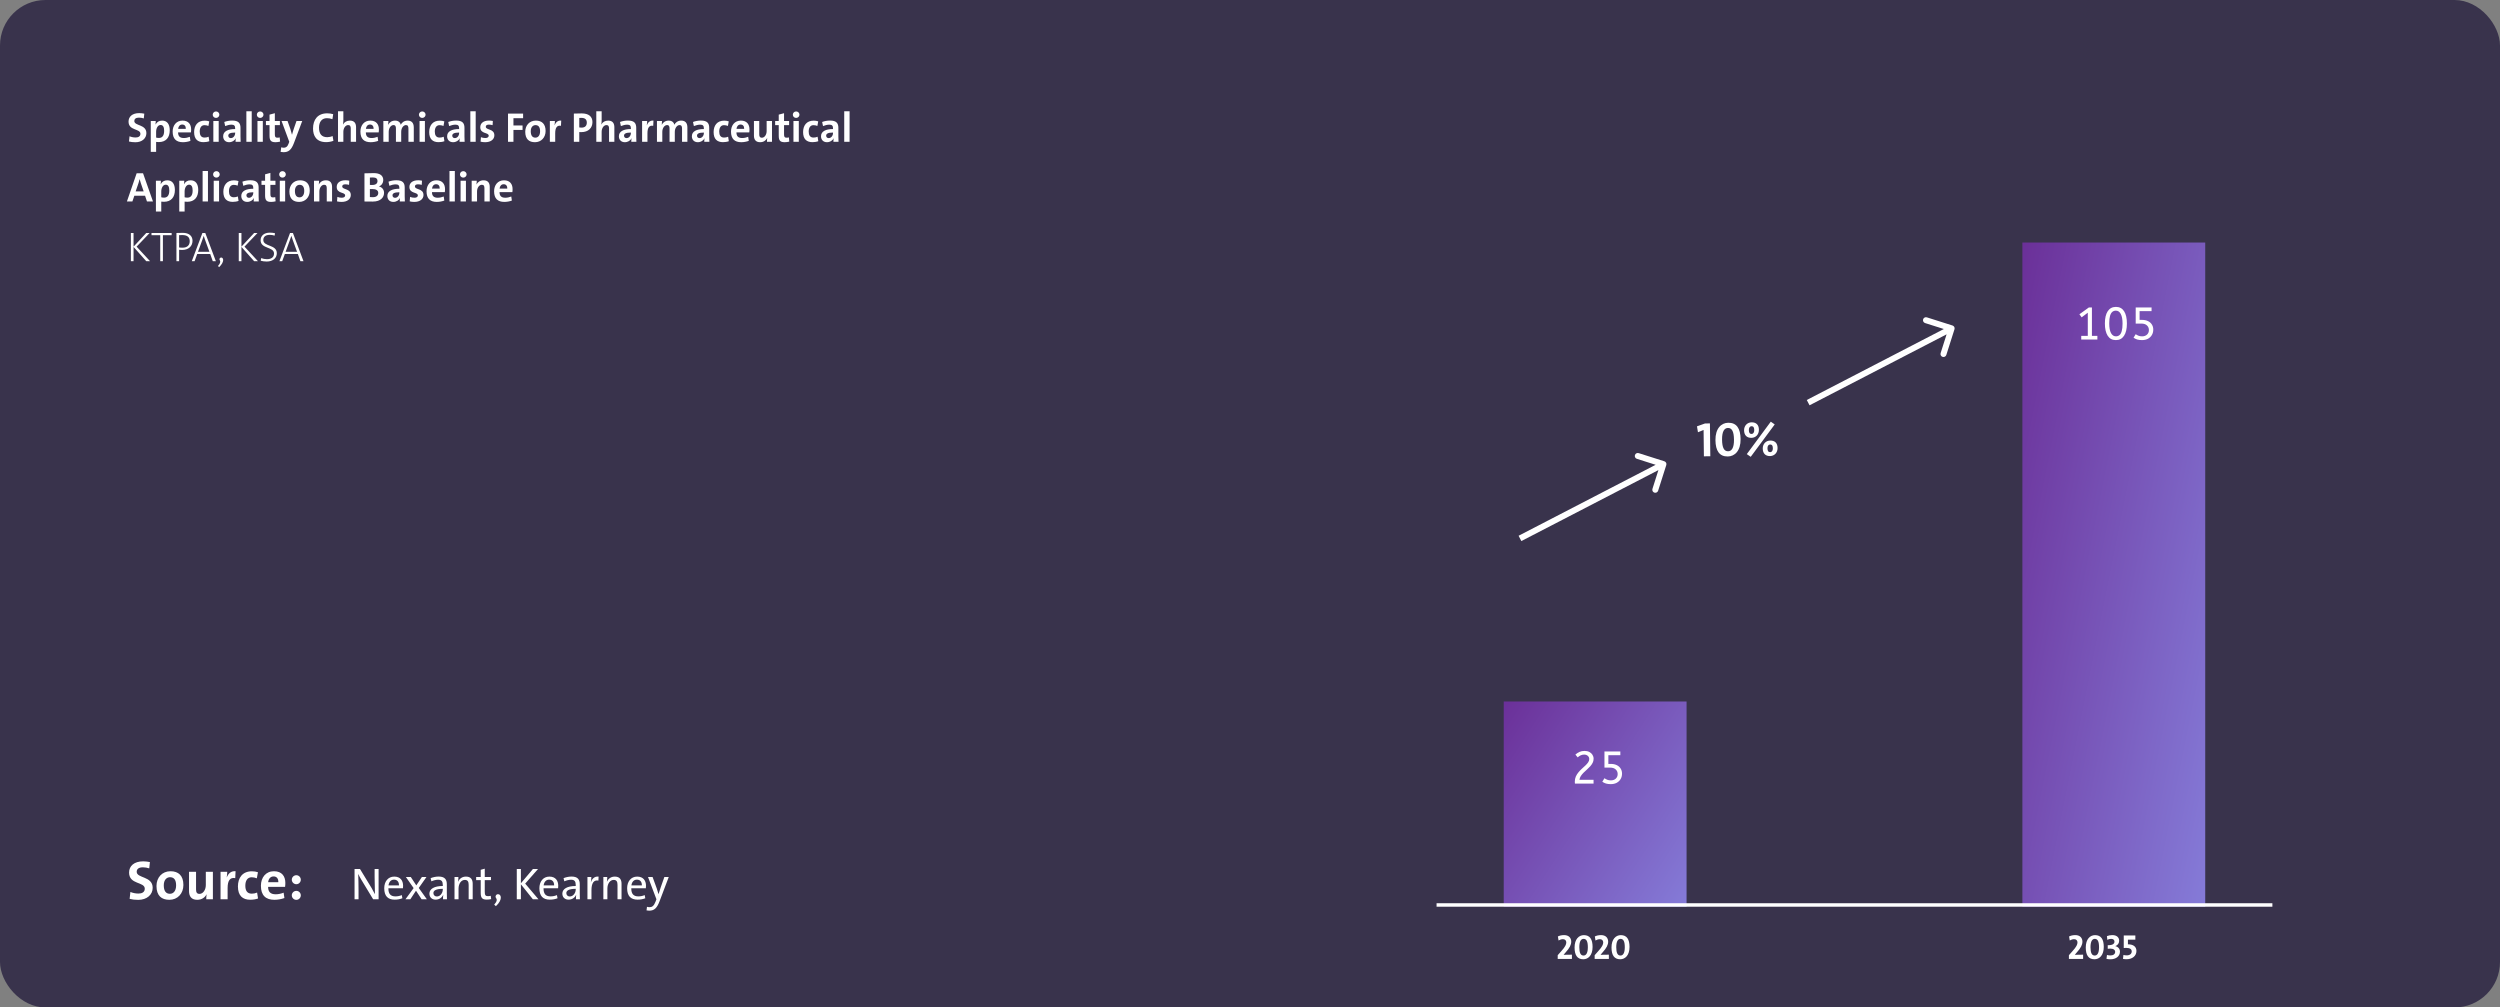
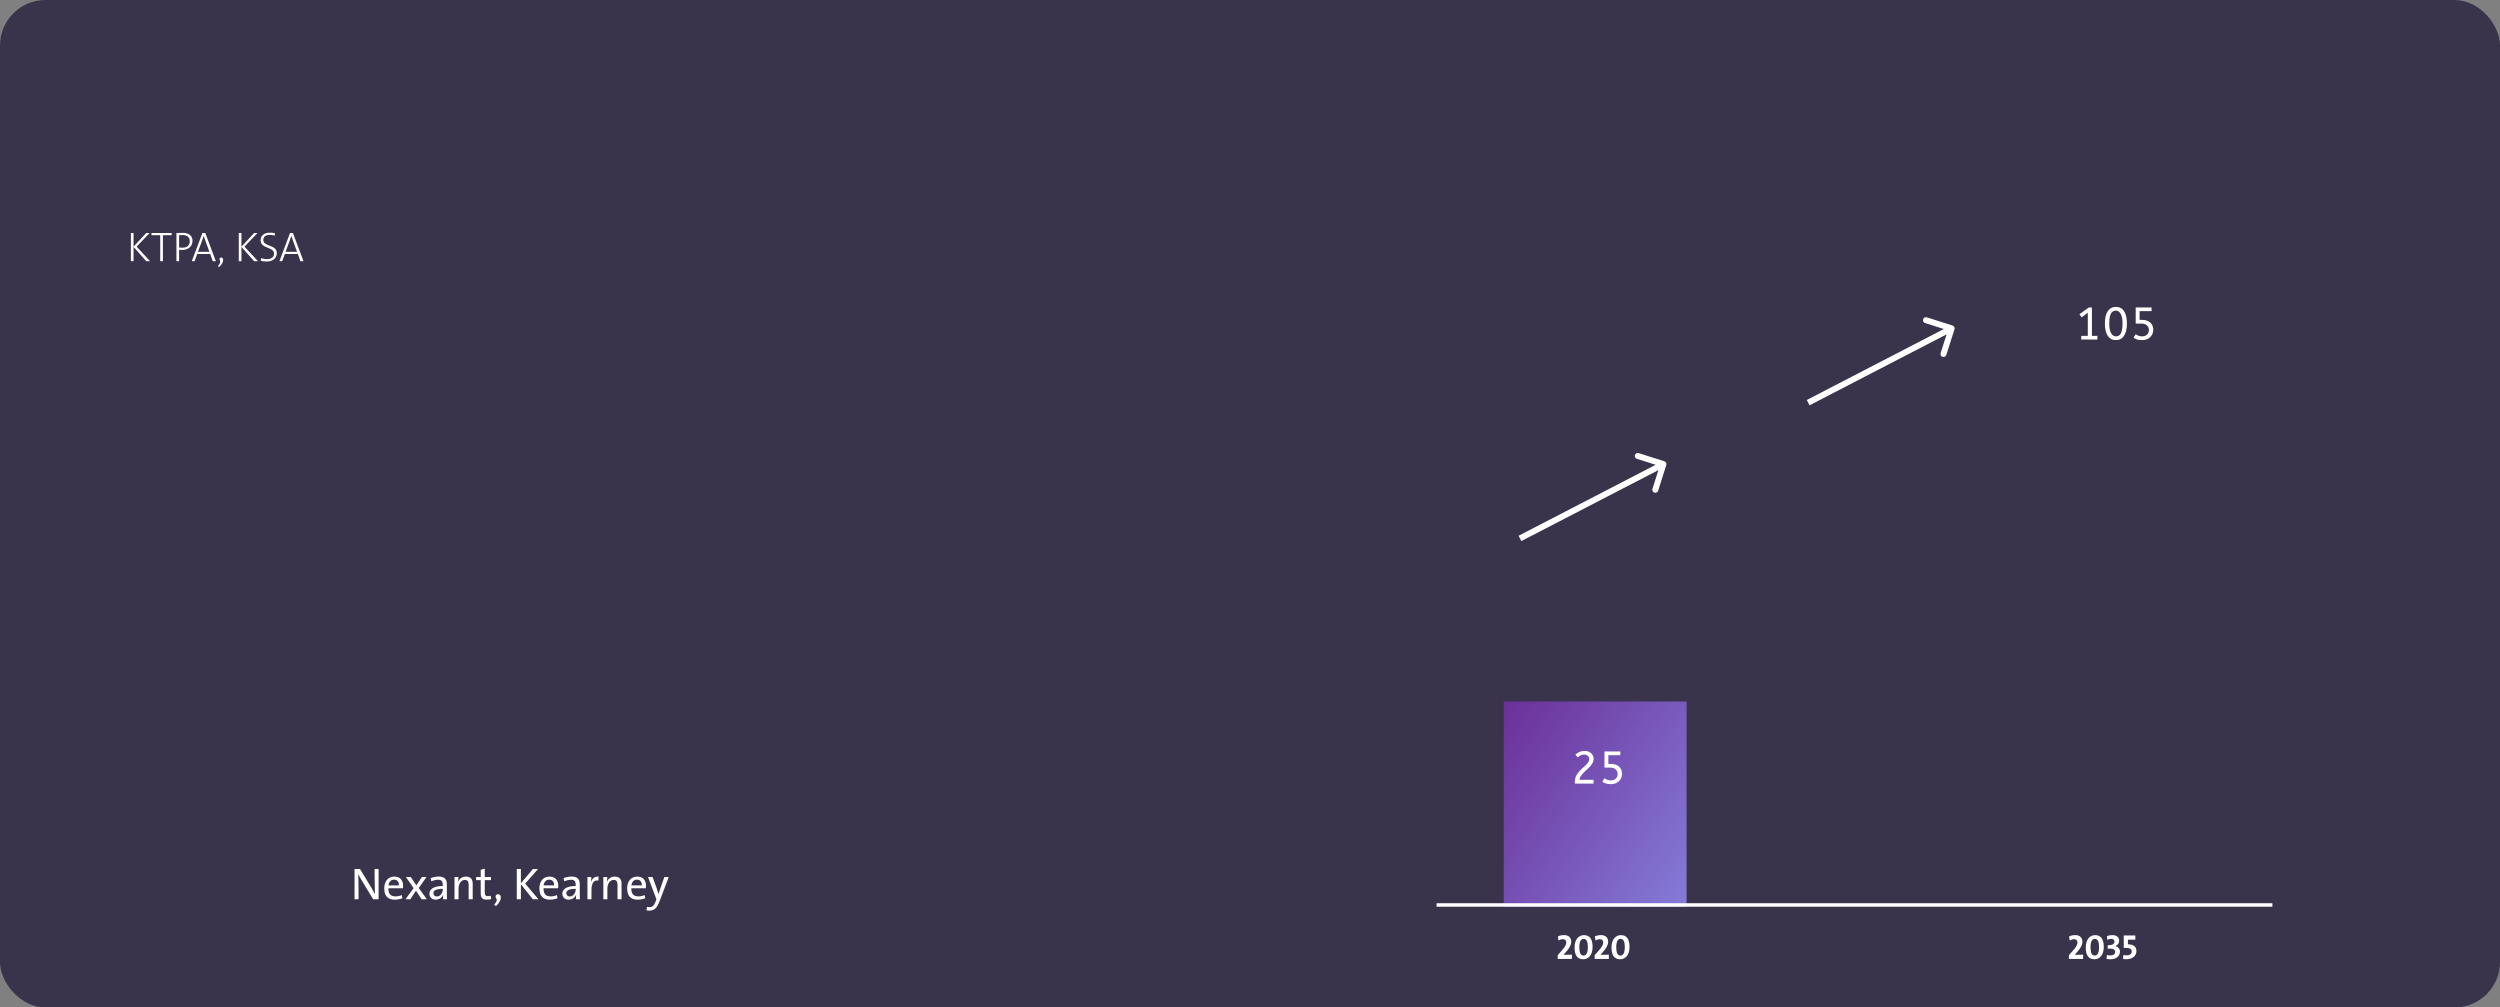
<svg xmlns="http://www.w3.org/2000/svg" width="670" height="270" viewBox="0 0 670 270" fill="none">
  <rect x="0" y="0" width="670" height="270" fill="#808080" stroke="none" />
  <rect width="670" height="270" rx="12.191" fill="#39334C" />
-   <path d="M39.231 35.681C39.231 33.284 35.994 33.777 35.994 32.433C35.994 31.895 36.386 31.525 37.237 31.525C37.685 31.525 38.122 31.604 38.537 31.738L38.671 30.461C38.245 30.372 37.719 30.316 37.304 30.316C35.479 30.316 34.448 31.245 34.448 32.59C34.448 35.076 37.629 34.415 37.629 35.861C37.629 36.566 37.047 36.846 36.364 36.846C35.759 36.846 35.199 36.723 34.717 36.521L34.56 37.922C35.064 38.056 35.636 38.123 36.308 38.123C38.055 38.123 39.231 37.081 39.231 35.681ZM45.492 34.919C45.492 33.273 44.775 32.321 43.453 32.321C42.613 32.321 42.02 32.713 41.706 33.362H41.684C41.728 33.071 41.74 32.702 41.74 32.433H40.407V40.7H41.84V38.034C42.076 38.067 42.288 38.078 42.557 38.078C44.484 38.078 45.492 36.857 45.492 34.919ZM43.991 35.076C43.991 36.454 43.398 36.969 42.591 36.969C42.3 36.969 42.065 36.936 41.84 36.869V35.323C41.84 34.371 42.288 33.497 43.039 33.497C43.689 33.497 43.991 34.035 43.991 35.076ZM51.223 34.684C51.223 33.362 50.54 32.321 48.915 32.321C47.258 32.321 46.272 33.598 46.272 35.267C46.272 37.227 47.258 38.112 49.016 38.112C49.7 38.112 50.428 37.978 51.033 37.754L50.876 36.667C50.349 36.88 49.789 36.992 49.263 36.992C48.187 36.992 47.728 36.477 47.728 35.491H51.167C51.212 35.244 51.223 34.897 51.223 34.684ZM49.8 34.539H47.739C47.818 33.81 48.243 33.374 48.837 33.374C49.442 33.374 49.823 33.777 49.8 34.539ZM56.103 37.843L55.913 36.645C55.588 36.79 55.207 36.869 54.826 36.869C53.874 36.869 53.527 36.208 53.527 35.256C53.527 34.225 53.964 33.542 54.815 33.542C55.185 33.542 55.554 33.631 55.857 33.755L56.081 32.522C55.722 32.399 55.286 32.332 54.86 32.332C52.933 32.332 52.026 33.665 52.026 35.401C52.026 37.294 52.989 38.101 54.535 38.101C55.073 38.101 55.666 38.011 56.103 37.843ZM58.79 30.741C58.79 30.248 58.386 29.867 57.893 29.867C57.401 29.867 57.008 30.26 57.008 30.741C57.008 31.223 57.401 31.604 57.893 31.604C58.386 31.604 58.79 31.212 58.79 30.741ZM58.61 38V32.433H57.176V38H58.61ZM64.498 38C64.465 37.541 64.454 37.014 64.454 36.566V34.27C64.454 33.026 63.938 32.309 62.213 32.309C61.463 32.309 60.667 32.466 60.107 32.69L60.342 33.788C60.835 33.575 61.519 33.407 62.023 33.407C62.762 33.407 63.02 33.71 63.02 34.382V34.584C61.071 34.584 59.805 35.2 59.805 36.521C59.805 37.429 60.387 38.112 61.395 38.112C62.224 38.112 62.908 37.675 63.176 37.048L63.188 37.059C63.143 37.35 63.132 37.675 63.132 38H64.498ZM63.02 35.67C63.02 36.342 62.549 37.014 61.855 37.014C61.44 37.014 61.182 36.723 61.182 36.364C61.182 35.883 61.575 35.524 63.02 35.524V35.67ZM67.46 38V29.823H66.026V38H67.46ZM70.615 30.741C70.615 30.248 70.212 29.867 69.719 29.867C69.226 29.867 68.834 30.26 68.834 30.741C68.834 31.223 69.226 31.604 69.719 31.604C70.212 31.604 70.615 31.212 70.615 30.741ZM70.436 38V32.433H69.002V38H70.436ZM75.058 37.955L74.957 36.824C74.766 36.88 74.554 36.902 74.319 36.902C73.826 36.902 73.658 36.701 73.658 35.984V33.542H75.013V32.433H73.658V30.338L72.235 30.719V32.433H71.272V33.542H72.235V36.364C72.235 37.664 72.616 38.112 73.848 38.112C74.24 38.112 74.699 38.045 75.058 37.955ZM80.995 32.433H79.46L78.799 34.326C78.62 34.841 78.385 35.592 78.261 36.096H78.25C78.127 35.592 77.97 35.043 77.813 34.561L77.063 32.433H75.461L77.522 38L77.343 38.493C77.04 39.367 76.548 39.591 76.077 39.591C75.842 39.591 75.584 39.546 75.371 39.479L75.203 40.711C75.416 40.756 75.752 40.789 75.987 40.789C77.276 40.789 78.06 40.24 78.788 38.314L80.995 32.433ZM89.359 37.742L89.135 36.454C88.743 36.645 88.161 36.768 87.701 36.768C86.178 36.768 85.495 35.849 85.495 34.214C85.495 32.735 86.189 31.671 87.612 31.671C88.116 31.671 88.631 31.761 89.091 31.94L89.292 30.596C88.799 30.45 88.217 30.372 87.679 30.372C85.147 30.372 83.893 32.063 83.893 34.46C83.893 36.342 84.744 38.09 87.388 38.09C88.094 38.09 88.799 37.955 89.359 37.742ZM95.424 38V34.091C95.424 33.116 95.021 32.321 93.766 32.321C92.904 32.321 92.265 32.735 91.94 33.351H91.918C91.996 33.015 92.019 32.556 92.019 32.22V29.823H90.585V38H92.019V35.323C92.019 34.337 92.59 33.519 93.307 33.519C93.845 33.519 94.001 33.867 94.001 34.438V38H95.424ZM101.544 34.684C101.544 33.362 100.86 32.321 99.236 32.321C97.578 32.321 96.592 33.598 96.592 35.267C96.592 37.227 97.578 38.112 99.337 38.112C100.02 38.112 100.748 37.978 101.353 37.754L101.196 36.667C100.67 36.88 100.11 36.992 99.583 36.992C98.508 36.992 98.049 36.477 98.049 35.491H101.488C101.532 35.244 101.544 34.897 101.544 34.684ZM100.121 34.539H98.06C98.138 33.81 98.564 33.374 99.158 33.374C99.763 33.374 100.143 33.777 100.121 34.539ZM110.893 38V34.169C110.893 32.914 110.3 32.321 109.224 32.321C108.283 32.321 107.667 32.892 107.41 33.43C107.275 32.892 106.861 32.321 105.875 32.321C105.046 32.321 104.374 32.758 104.038 33.441L104.027 33.43C104.071 33.116 104.094 32.69 104.094 32.433H102.738V38H104.172V35.334C104.172 34.292 104.788 33.519 105.449 33.519C105.998 33.519 106.11 33.922 106.11 34.471V38H107.522V35.334C107.522 34.247 108.171 33.519 108.799 33.519C109.325 33.519 109.46 33.889 109.46 34.483V38H110.893ZM114.055 30.741C114.055 30.248 113.651 29.867 113.158 29.867C112.666 29.867 112.274 30.26 112.274 30.741C112.274 31.223 112.666 31.604 113.158 31.604C113.651 31.604 114.055 31.212 114.055 30.741ZM113.875 38V32.433H112.442V38H113.875ZM119.102 37.843L118.912 36.645C118.587 36.79 118.206 36.869 117.825 36.869C116.873 36.869 116.526 36.208 116.526 35.256C116.526 34.225 116.963 33.542 117.814 33.542C118.184 33.542 118.554 33.631 118.856 33.755L119.08 32.522C118.722 32.399 118.285 32.332 117.859 32.332C115.932 32.332 115.025 33.665 115.025 35.401C115.025 37.294 115.988 38.101 117.534 38.101C118.072 38.101 118.666 38.011 119.102 37.843ZM124.522 38C124.488 37.541 124.477 37.014 124.477 36.566V34.27C124.477 33.026 123.962 32.309 122.237 32.309C121.486 32.309 120.691 32.466 120.131 32.69L120.366 33.788C120.859 33.575 121.542 33.407 122.046 33.407C122.786 33.407 123.043 33.71 123.043 34.382V34.584C121.094 34.584 119.828 35.2 119.828 36.521C119.828 37.429 120.411 38.112 121.419 38.112C122.248 38.112 122.931 37.675 123.2 37.048L123.211 37.059C123.166 37.35 123.155 37.675 123.155 38H124.522ZM123.043 35.67C123.043 36.342 122.573 37.014 121.878 37.014C121.464 37.014 121.206 36.723 121.206 36.364C121.206 35.883 121.598 35.524 123.043 35.524V35.67ZM127.484 38V29.823H126.05V38H127.484ZM132.487 36.264C132.487 34.438 130.19 34.908 130.19 33.967C130.19 33.62 130.448 33.396 131.008 33.396C131.355 33.396 131.714 33.452 132.016 33.542L132.084 32.422C131.77 32.354 131.389 32.309 131.075 32.309C129.462 32.309 128.712 33.105 128.712 34.091C128.712 35.984 130.975 35.401 130.975 36.387C130.975 36.757 130.616 36.992 130.078 36.992C129.664 36.992 129.227 36.913 128.891 36.768L128.79 37.966C129.149 38.067 129.597 38.112 130.034 38.112C131.512 38.112 132.487 37.373 132.487 36.264ZM140.191 31.682V30.439H136.147V38H137.603V34.819H140.045V33.62H137.603V31.682H140.191ZM146.22 35.11C146.22 33.194 145.201 32.321 143.61 32.321C141.919 32.321 140.765 33.575 140.765 35.312C140.765 37.294 141.795 38.112 143.375 38.112C145.033 38.112 146.22 36.857 146.22 35.11ZM144.741 35.188C144.741 36.32 144.193 36.891 143.487 36.891C142.669 36.891 142.243 36.309 142.243 35.166C142.243 34.023 142.871 33.531 143.509 33.531C144.349 33.531 144.741 34.113 144.741 35.188ZM150.407 32.321C149.443 32.231 148.905 32.847 148.637 33.553H148.614C148.681 33.161 148.715 32.713 148.715 32.433H147.36V38H148.793V35.726C148.793 34.18 149.309 33.519 150.339 33.721L150.407 32.321ZM158.777 32.724C158.777 31.234 157.758 30.394 155.909 30.394C154.834 30.394 153.792 30.439 153.792 30.439V38H155.248V35.39C155.248 35.39 155.495 35.412 155.775 35.412C157.724 35.412 158.777 34.247 158.777 32.724ZM157.265 32.87C157.265 33.699 156.794 34.203 155.865 34.203C155.528 34.203 155.248 34.147 155.248 34.147V31.604C155.248 31.604 155.528 31.593 155.808 31.593C156.828 31.593 157.265 32.052 157.265 32.87ZM164.648 38V34.091C164.648 33.116 164.244 32.321 162.99 32.321C162.127 32.321 161.489 32.735 161.164 33.351H161.142C161.22 33.015 161.242 32.556 161.242 32.22V29.823H159.808V38H161.242V35.323C161.242 34.337 161.814 33.519 162.531 33.519C163.068 33.519 163.225 33.867 163.225 34.438V38H164.648ZM170.554 38C170.521 37.541 170.509 37.014 170.509 36.566V34.27C170.509 33.026 169.994 32.309 168.269 32.309C167.519 32.309 166.723 32.466 166.163 32.69L166.398 33.788C166.891 33.575 167.575 33.407 168.079 33.407C168.818 33.407 169.076 33.71 169.076 34.382V34.584C167.126 34.584 165.861 35.2 165.861 36.521C165.861 37.429 166.443 38.112 167.451 38.112C168.28 38.112 168.964 37.675 169.232 37.048L169.244 37.059C169.199 37.35 169.188 37.675 169.188 38H170.554ZM169.076 35.67C169.076 36.342 168.605 37.014 167.911 37.014C167.496 37.014 167.239 36.723 167.239 36.364C167.239 35.883 167.631 35.524 169.076 35.524V35.67ZM175.129 32.321C174.166 32.231 173.628 32.847 173.359 33.553H173.337C173.404 33.161 173.438 32.713 173.438 32.433H172.082V38H173.516V35.726C173.516 34.18 174.031 33.519 175.062 33.721L175.129 32.321ZM184.219 38V34.169C184.219 32.914 183.625 32.321 182.55 32.321C181.609 32.321 180.993 32.892 180.735 33.43C180.601 32.892 180.186 32.321 179.201 32.321C178.372 32.321 177.7 32.758 177.364 33.441L177.352 33.43C177.397 33.116 177.42 32.69 177.42 32.433H176.064V38H177.498V35.334C177.498 34.292 178.114 33.519 178.775 33.519C179.324 33.519 179.436 33.922 179.436 34.471V38H180.847V35.334C180.847 34.247 181.497 33.519 182.124 33.519C182.651 33.519 182.785 33.889 182.785 34.483V38H184.219ZM190.114 38C190.08 37.541 190.069 37.014 190.069 36.566V34.27C190.069 33.026 189.554 32.309 187.828 32.309C187.078 32.309 186.283 32.466 185.723 32.69L185.958 33.788C186.451 33.575 187.134 33.407 187.638 33.407C188.377 33.407 188.635 33.71 188.635 34.382V34.584C186.686 34.584 185.42 35.2 185.42 36.521C185.42 37.429 186.003 38.112 187.011 38.112C187.84 38.112 188.523 37.675 188.792 37.048L188.803 37.059C188.758 37.35 188.747 37.675 188.747 38H190.114ZM188.635 35.67C188.635 36.342 188.165 37.014 187.47 37.014C187.056 37.014 186.798 36.723 186.798 36.364C186.798 35.883 187.19 35.524 188.635 35.524V35.67ZM195.327 37.843L195.137 36.645C194.812 36.79 194.431 36.869 194.05 36.869C193.098 36.869 192.751 36.208 192.751 35.256C192.751 34.225 193.188 33.542 194.039 33.542C194.409 33.542 194.778 33.631 195.081 33.755L195.305 32.522C194.946 32.399 194.509 32.332 194.084 32.332C192.157 32.332 191.25 33.665 191.25 35.401C191.25 37.294 192.213 38.101 193.759 38.101C194.297 38.101 194.89 38.011 195.327 37.843ZM200.861 34.684C200.861 33.362 200.178 32.321 198.553 32.321C196.896 32.321 195.91 33.598 195.91 35.267C195.91 37.227 196.896 38.112 198.654 38.112C199.338 38.112 200.066 37.978 200.671 37.754L200.514 36.667C199.987 36.88 199.427 36.992 198.901 36.992C197.825 36.992 197.366 36.477 197.366 35.491H200.805C200.85 35.244 200.861 34.897 200.861 34.684ZM199.438 34.539H197.377C197.456 33.81 197.881 33.374 198.475 33.374C199.08 33.374 199.461 33.777 199.438 34.539ZM206.895 38V32.433H205.461V35.121C205.461 36.096 204.901 36.913 204.173 36.913C203.635 36.913 203.478 36.566 203.478 35.995V32.433H202.056V36.342C202.056 37.317 202.459 38.112 203.714 38.112C204.632 38.112 205.271 37.653 205.607 37.003H205.618C205.562 37.294 205.551 37.742 205.551 38H206.895ZM211.525 37.955L211.424 36.824C211.234 36.88 211.021 36.902 210.786 36.902C210.293 36.902 210.125 36.701 210.125 35.984V33.542H211.48V32.433H210.125V30.338L208.702 30.719V32.433H207.739V33.542H208.702V36.364C208.702 37.664 209.083 38.112 210.315 38.112C210.707 38.112 211.166 38.045 211.525 37.955ZM214.258 30.741C214.258 30.248 213.855 29.867 213.362 29.867C212.869 29.867 212.477 30.26 212.477 30.741C212.477 31.223 212.869 31.604 213.362 31.604C213.855 31.604 214.258 31.212 214.258 30.741ZM214.079 38V32.433H212.645V38H214.079ZM219.306 37.843L219.115 36.645C218.791 36.79 218.41 36.869 218.029 36.869C217.077 36.869 216.729 36.208 216.729 35.256C216.729 34.225 217.166 33.542 218.018 33.542C218.387 33.542 218.757 33.631 219.059 33.755L219.284 32.522C218.925 32.399 218.488 32.332 218.063 32.332C216.136 32.332 215.228 33.665 215.228 35.401C215.228 37.294 216.192 38.101 217.738 38.101C218.275 38.101 218.869 38.011 219.306 37.843ZM224.725 38C224.692 37.541 224.681 37.014 224.681 36.566V34.27C224.681 33.026 224.165 32.309 222.44 32.309C221.69 32.309 220.894 32.466 220.334 32.69L220.57 33.788C221.062 33.575 221.746 33.407 222.25 33.407C222.989 33.407 223.247 33.71 223.247 34.382V34.584C221.298 34.584 220.032 35.2 220.032 36.521C220.032 37.429 220.614 38.112 221.622 38.112C222.451 38.112 223.135 37.675 223.404 37.048L223.415 37.059C223.37 37.35 223.359 37.675 223.359 38H224.725ZM223.247 35.67C223.247 36.342 222.776 37.014 222.082 37.014C221.667 37.014 221.41 36.723 221.41 36.364C221.41 35.883 221.802 35.524 223.247 35.524V35.67ZM227.687 38V29.823H226.253V38H227.687ZM41.001 54L38.335 46.439H36.621L34.011 54H35.479L36.005 52.454H38.873L39.388 54H41.001ZM38.503 51.3H36.352L37.125 49.049C37.237 48.679 37.327 48.343 37.416 48.007H37.428C37.506 48.343 37.607 48.679 37.73 49.049L38.503 51.3ZM46.871 50.919C46.871 49.273 46.154 48.321 44.832 48.321C43.992 48.321 43.398 48.713 43.084 49.362H43.062C43.107 49.071 43.118 48.702 43.118 48.433H41.785V56.7H43.219V54.034C43.454 54.067 43.667 54.078 43.936 54.078C45.862 54.078 46.871 52.857 46.871 50.919ZM45.37 51.076C45.37 52.454 44.776 52.969 43.969 52.969C43.678 52.969 43.443 52.936 43.219 52.869V51.323C43.219 50.371 43.667 49.497 44.417 49.497C45.067 49.497 45.37 50.035 45.37 51.076ZM53.128 50.919C53.128 49.273 52.411 48.321 51.089 48.321C50.249 48.321 49.655 48.713 49.342 49.362H49.319C49.364 49.071 49.375 48.702 49.375 48.433H48.042V56.7H49.476V54.034C49.711 54.067 49.924 54.078 50.193 54.078C52.12 54.078 53.128 52.857 53.128 50.919ZM51.627 51.076C51.627 52.454 51.033 52.969 50.227 52.969C49.935 52.969 49.7 52.936 49.476 52.869V51.323C49.476 50.371 49.924 49.497 50.675 49.497C51.324 49.497 51.627 50.035 51.627 51.076ZM55.733 54V45.823H54.3V54H55.733ZM58.888 46.741C58.888 46.248 58.485 45.867 57.992 45.867C57.499 45.867 57.107 46.26 57.107 46.741C57.107 47.223 57.499 47.604 57.992 47.604C58.485 47.604 58.888 47.212 58.888 46.741ZM58.709 54V48.433H57.275V54H58.709ZM63.936 53.843L63.745 52.645C63.42 52.79 63.04 52.869 62.659 52.869C61.707 52.869 61.359 52.208 61.359 51.256C61.359 50.225 61.796 49.542 62.648 49.542C63.017 49.542 63.387 49.631 63.689 49.755L63.913 48.522C63.555 48.399 63.118 48.332 62.692 48.332C60.766 48.332 59.858 49.665 59.858 51.401C59.858 53.294 60.822 54.101 62.368 54.101C62.905 54.101 63.499 54.011 63.936 53.843ZM69.355 54C69.322 53.541 69.311 53.014 69.311 52.566V50.27C69.311 49.026 68.795 48.309 67.07 48.309C66.32 48.309 65.524 48.466 64.964 48.69L65.199 49.788C65.692 49.575 66.376 49.407 66.88 49.407C67.619 49.407 67.877 49.71 67.877 50.382V50.584C65.927 50.584 64.662 51.2 64.662 52.521C64.662 53.429 65.244 54.112 66.252 54.112C67.081 54.112 67.765 53.675 68.034 53.048L68.045 53.059C68 53.35 67.989 53.675 67.989 54H69.355ZM67.877 51.67C67.877 52.342 67.406 53.014 66.712 53.014C66.297 53.014 66.04 52.723 66.04 52.364C66.04 51.883 66.432 51.524 67.877 51.524V51.67ZM73.865 53.955L73.765 52.824C73.574 52.88 73.361 52.902 73.126 52.902C72.633 52.902 72.465 52.701 72.465 51.984V49.542H73.821V48.433H72.465V46.338L71.043 46.719V48.433H70.079V49.542H71.043V52.364C71.043 53.664 71.423 54.112 72.656 54.112C73.048 54.112 73.507 54.045 73.865 53.955ZM76.599 46.741C76.599 46.248 76.195 45.867 75.703 45.867C75.21 45.867 74.818 46.26 74.818 46.741C74.818 47.223 75.21 47.604 75.703 47.604C76.195 47.604 76.599 47.212 76.599 46.741ZM76.419 54V48.433H74.986V54H76.419ZM83.013 51.11C83.013 49.194 81.994 48.321 80.403 48.321C78.712 48.321 77.558 49.575 77.558 51.312C77.558 53.294 78.588 54.112 80.168 54.112C81.826 54.112 83.013 52.857 83.013 51.11ZM81.534 51.188C81.534 52.32 80.986 52.891 80.28 52.891C79.462 52.891 79.036 52.309 79.036 51.166C79.036 50.023 79.664 49.531 80.302 49.531C81.142 49.531 81.534 50.113 81.534 51.188ZM88.992 54V50.091C88.992 49.116 88.589 48.321 87.334 48.321C86.427 48.321 85.777 48.78 85.441 49.43H85.43C85.486 49.138 85.508 48.69 85.508 48.433H84.153V54H85.587V51.312C85.587 50.337 86.158 49.519 86.875 49.519C87.412 49.519 87.569 49.867 87.569 50.438V54H88.992ZM94.013 52.264C94.013 50.438 91.717 50.908 91.717 49.967C91.717 49.62 91.975 49.396 92.535 49.396C92.882 49.396 93.241 49.452 93.543 49.542L93.61 48.422C93.297 48.354 92.916 48.309 92.602 48.309C90.989 48.309 90.239 49.105 90.239 50.091C90.239 51.984 92.501 51.401 92.501 52.387C92.501 52.757 92.143 52.992 91.605 52.992C91.191 52.992 90.754 52.913 90.418 52.768L90.317 53.966C90.675 54.067 91.123 54.112 91.56 54.112C93.039 54.112 94.013 53.373 94.013 52.264ZM102.927 51.67C102.927 50.83 102.379 50.147 101.572 49.979V49.956C102.3 49.665 102.715 49.015 102.715 48.265C102.715 47.055 101.807 46.394 100.183 46.394C99.264 46.394 98.312 46.416 97.674 46.45V54C98.626 54 99.376 54.022 99.881 54.022C102.099 54.022 102.927 52.835 102.927 51.67ZM101.169 48.5C101.169 49.172 100.721 49.575 99.724 49.575C99.489 49.575 99.309 49.575 99.13 49.564V47.581C99.365 47.57 99.634 47.559 99.948 47.559C100.833 47.559 101.169 47.94 101.169 48.5ZM101.37 51.715C101.37 52.376 100.889 52.846 99.937 52.846C99.668 52.846 99.309 52.824 99.13 52.813V50.673C99.287 50.662 99.668 50.662 99.769 50.662C100.766 50.662 101.37 50.998 101.37 51.715ZM108.507 54C108.473 53.541 108.462 53.014 108.462 52.566V50.27C108.462 49.026 107.947 48.309 106.222 48.309C105.471 48.309 104.676 48.466 104.116 48.69L104.351 49.788C104.844 49.575 105.527 49.407 106.031 49.407C106.771 49.407 107.028 49.71 107.028 50.382V50.584C105.079 50.584 103.813 51.2 103.813 52.521C103.813 53.429 104.396 54.112 105.404 54.112C106.233 54.112 106.916 53.675 107.185 53.048L107.196 53.059C107.151 53.35 107.14 53.675 107.14 54H108.507ZM107.028 51.67C107.028 52.342 106.558 53.014 105.863 53.014C105.449 53.014 105.191 52.723 105.191 52.364C105.191 51.883 105.583 51.524 107.028 51.524V51.67ZM113.496 52.264C113.496 50.438 111.2 50.908 111.2 49.967C111.2 49.62 111.458 49.396 112.018 49.396C112.365 49.396 112.723 49.452 113.026 49.542L113.093 48.422C112.779 48.354 112.399 48.309 112.085 48.309C110.472 48.309 109.721 49.105 109.721 50.091C109.721 51.984 111.984 51.401 111.984 52.387C111.984 52.757 111.626 52.992 111.088 52.992C110.673 52.992 110.237 52.913 109.901 52.768L109.8 53.966C110.158 54.067 110.606 54.112 111.043 54.112C112.522 54.112 113.496 53.373 113.496 52.264ZM119.265 50.684C119.265 49.362 118.582 48.321 116.958 48.321C115.3 48.321 114.314 49.598 114.314 51.267C114.314 53.227 115.3 54.112 117.058 54.112C117.742 54.112 118.47 53.978 119.075 53.754L118.918 52.667C118.391 52.88 117.831 52.992 117.305 52.992C116.229 52.992 115.77 52.477 115.77 51.491H119.209C119.254 51.244 119.265 50.897 119.265 50.684ZM117.842 50.539H115.781C115.86 49.81 116.285 49.374 116.879 49.374C117.484 49.374 117.865 49.777 117.842 50.539ZM121.894 54V45.823H120.46V54H121.894ZM125.049 46.741C125.049 46.248 124.645 45.867 124.152 45.867C123.66 45.867 123.267 46.26 123.267 46.741C123.267 47.223 123.66 47.604 124.152 47.604C124.645 47.604 125.049 47.212 125.049 46.741ZM124.869 54V48.433H123.436V54H124.869ZM131.25 54V50.091C131.25 49.116 130.847 48.321 129.592 48.321C128.685 48.321 128.035 48.78 127.699 49.43H127.688C127.744 49.138 127.766 48.69 127.766 48.433H126.411V54H127.845V51.312C127.845 50.337 128.416 49.519 129.133 49.519C129.671 49.519 129.828 49.867 129.828 50.438V54H131.25ZM137.37 50.684C137.37 49.362 136.686 48.321 135.062 48.321C133.404 48.321 132.418 49.598 132.418 51.267C132.418 53.227 133.404 54.112 135.163 54.112C135.846 54.112 136.574 53.978 137.179 53.754L137.022 52.667C136.496 52.88 135.936 52.992 135.409 52.992C134.334 52.992 133.875 52.477 133.875 51.491H137.314C137.358 51.244 137.37 50.897 137.37 50.684ZM135.947 50.539H133.886C133.964 49.81 134.39 49.374 134.984 49.374C135.588 49.374 135.969 49.777 135.947 50.539Z" fill="white" />
  <path d="M421.275 257V255.852C420.426 255.852 419.698 255.852 419.044 255.889V255.88L419.604 255.226C420.678 254.05 421.089 253.191 421.089 252.37C421.089 251.39 420.463 250.606 419.184 250.606C418.475 250.606 417.933 250.764 417.513 250.97L417.691 252.053C418.017 251.857 418.456 251.698 418.858 251.698C419.464 251.698 419.763 252.081 419.763 252.575C419.763 253.089 419.511 253.723 418.41 254.928L417.467 255.992V257H421.275ZM426.811 253.779C426.811 251.726 426.083 250.615 424.478 250.615C423.143 250.615 421.985 251.688 421.985 253.92C421.985 255.983 422.713 257.084 424.319 257.084C425.654 257.084 426.811 256.02 426.811 253.779ZM425.542 253.863C425.542 255.488 425.047 256.085 424.384 256.085C423.628 256.085 423.255 255.413 423.255 253.845C423.255 252.211 423.75 251.614 424.412 251.614C425.168 251.614 425.542 252.286 425.542 253.863ZM431.175 257V255.852C430.326 255.852 429.598 255.852 428.944 255.889V255.88L429.504 255.226C430.578 254.05 430.989 253.191 430.989 252.37C430.989 251.39 430.363 250.606 429.084 250.606C428.375 250.606 427.833 250.764 427.413 250.97L427.591 252.053C427.918 251.857 428.356 251.698 428.758 251.698C429.364 251.698 429.663 252.081 429.663 252.575C429.663 253.089 429.411 253.723 428.31 254.928L427.367 255.992V257H431.175ZM436.711 253.779C436.711 251.726 435.983 250.615 434.378 250.615C433.043 250.615 431.885 251.688 431.885 253.92C431.885 255.983 432.613 257.084 434.219 257.084C435.554 257.084 436.711 256.02 436.711 253.779ZM435.442 253.863C435.442 255.488 434.947 256.085 434.284 256.085C433.528 256.085 433.155 255.413 433.155 253.845C433.155 252.211 433.65 251.614 434.312 251.614C435.068 251.614 435.442 252.286 435.442 253.863Z" fill="white" />
  <path d="M558.275 257V255.852C557.426 255.852 556.698 255.852 556.044 255.889V255.88L556.604 255.226C557.678 254.05 558.089 253.191 558.089 252.37C558.089 251.39 557.463 250.606 556.184 250.606C555.475 250.606 554.933 250.764 554.513 250.97L554.691 252.053C555.017 251.857 555.456 251.698 555.858 251.698C556.464 251.698 556.763 252.081 556.763 252.575C556.763 253.089 556.511 253.723 555.41 254.928L554.467 255.992V257H558.275ZM563.811 253.779C563.811 251.726 563.083 250.615 561.478 250.615C560.143 250.615 558.985 251.688 558.985 253.92C558.985 255.983 559.713 257.084 561.319 257.084C562.654 257.084 563.811 256.02 563.811 253.779ZM562.542 253.863C562.542 255.488 562.047 256.085 561.384 256.085C560.628 256.085 560.255 255.413 560.255 253.845C560.255 252.211 560.75 251.614 561.412 251.614C562.168 251.614 562.542 252.286 562.542 253.863ZM568.151 255.04C568.151 254.321 567.684 253.751 566.919 253.565L566.928 253.546C567.535 253.322 567.936 252.809 567.936 252.118C567.936 251.25 567.311 250.606 566.106 250.606C565.584 250.606 565.052 250.718 564.66 250.876L564.753 251.875C565.08 251.716 565.425 251.614 565.789 251.614C566.387 251.614 566.676 251.922 566.676 252.361C566.676 252.911 566.218 253.35 564.874 253.313V254.274C565.052 254.246 565.257 254.228 565.528 254.228C566.461 254.228 566.863 254.61 566.863 255.114C566.863 255.656 566.405 256.057 565.621 256.057C565.257 256.057 564.921 256.02 564.669 255.926L564.538 256.972C564.8 257.047 565.21 257.093 565.593 257.093C567.087 257.093 568.151 256.263 568.151 255.04ZM572.563 254.862C572.563 253.733 571.751 253.07 570.285 253.079V251.829L572.274 251.838V250.699H569.165V254.069C569.342 254.041 569.557 254.032 569.763 254.032C570.817 254.032 571.303 254.368 571.303 254.984C571.303 255.609 570.808 256.039 569.959 256.039C569.632 256.039 569.314 256.001 569.081 255.917L568.96 256.981C569.212 257.037 569.585 257.075 569.893 257.075C571.452 257.075 572.563 256.207 572.563 254.862Z" fill="white" />
  <path d="M40.217 70L36.61 66.102L40.105 62.439H39.198L35.792 66.102V62.439H35.075V70H35.792V66.169L39.198 70H40.217ZM46.001 63.032V62.439H40.601V63.032H42.943V70H43.659V63.032H46.001ZM51.596 64.522C51.596 63.268 50.689 62.405 49.02 62.405C48.236 62.405 47.284 62.439 47.284 62.439V70H48.001V66.942C48.001 66.942 48.381 66.987 48.818 66.987C50.51 66.987 51.596 66.001 51.596 64.522ZM50.846 64.645C50.846 65.687 50.218 66.382 48.908 66.382C48.415 66.382 48.001 66.315 48.001 66.315V63.021C48.001 63.021 48.404 62.999 48.885 62.999C50.207 62.999 50.846 63.57 50.846 64.645ZM57.85 70L55.016 62.439H54.243L51.398 70H52.148L52.854 68.073H56.338L57.021 70H57.85ZM56.125 67.491H53.056L54.254 64.209C54.377 63.861 54.489 63.537 54.59 63.223H54.601C54.691 63.537 54.803 63.861 54.937 64.231L56.125 67.491ZM59.274 69.014C58.905 69.014 58.669 69.44 58.916 69.765C59.106 70.022 59.106 70.56 58.412 71.299L58.737 71.579C60.215 70.157 59.935 69.014 59.274 69.014ZM69.129 70L65.522 66.102L69.017 62.439H68.11L64.705 66.102V62.439H63.988V70H64.705V66.169L68.11 70H69.129ZM74.188 67.861C74.188 65.486 70.569 66.147 70.569 64.321C70.569 63.492 71.129 62.943 72.294 62.943C72.731 62.943 73.202 63.021 73.605 63.145L73.695 62.495C73.291 62.405 72.799 62.349 72.339 62.349C70.726 62.349 69.841 63.223 69.841 64.399C69.841 66.751 73.437 66.079 73.437 67.95C73.437 69.048 72.552 69.462 71.533 69.462C71.006 69.462 70.469 69.35 69.998 69.171L69.875 69.877C70.323 70.011 70.894 70.09 71.477 70.09C73.135 70.09 74.188 69.171 74.188 67.861ZM81.336 70L78.502 62.439H77.729L74.884 70H75.635L76.34 68.073H79.824L80.507 70H81.336ZM79.611 67.491H76.542L77.741 64.209C77.864 63.861 77.976 63.537 78.077 63.223H78.088C78.177 63.537 78.29 63.861 78.424 64.231L79.611 67.491Z" fill="white" />
-   <path d="M458.365 122.274L458.26 113.473L456.943 113.489L454.788 114.258L455.054 115.845L456.56 115.228L456.644 122.295L458.365 122.274ZM466.479 117.679C466.445 114.81 465.409 113.271 463.167 113.297C461.302 113.319 459.703 114.838 459.74 117.954C459.774 120.836 460.81 122.363 463.052 122.336C464.917 122.314 466.516 120.808 466.479 117.679ZM464.707 117.817C464.734 120.086 464.053 120.929 463.127 120.94C462.071 120.952 461.538 120.02 461.512 117.829C461.485 115.547 462.166 114.704 463.092 114.693C464.148 114.681 464.681 115.614 464.707 117.817ZM476.39 120.052C476.374 118.709 475.623 118.053 474.424 118.067C473.263 118.081 472.4 118.965 472.415 120.216C472.43 121.481 473.104 122.243 474.369 122.228C475.516 122.214 476.406 121.343 476.39 120.052ZM475.624 113.749L474.572 113.005L468.142 121.702L469.194 122.432L475.624 113.749ZM471.39 115.156C471.374 113.826 470.623 113.169 469.436 113.184C468.276 113.197 467.399 114.082 467.414 115.333C467.429 116.585 468.103 117.359 469.368 117.344C470.529 117.331 471.405 116.447 471.39 115.156ZM475.126 120.145C475.134 120.797 474.826 121.179 474.435 121.183C473.952 121.189 473.688 120.905 473.679 120.136C473.671 119.497 473.98 119.128 474.397 119.123C474.866 119.118 475.117 119.389 475.126 120.145ZM470.139 115.262C470.147 115.914 469.838 116.296 469.434 116.3C468.965 116.306 468.7 116.022 468.691 115.253C468.684 114.614 468.992 114.232 469.396 114.227C469.879 114.222 470.13 114.492 470.139 115.262Z" fill="white" />
  <path d="M446.567 124.63C446.702 124.208 446.468 123.757 446.046 123.623L439.168 121.437C438.746 121.303 438.295 121.537 438.161 121.959C438.027 122.381 438.261 122.832 438.683 122.966L444.796 124.908L442.854 131.022C442.72 131.444 442.953 131.895 443.375 132.029C443.797 132.163 444.248 131.929 444.382 131.507L446.567 124.63ZM407.72 145.007L446.172 125.099L445.435 123.675L406.983 143.583L407.72 145.007Z" fill="white" />
  <path d="M523.802 88.243C523.936 87.821 523.702 87.37 523.28 87.236L516.403 85.051C515.981 84.916 515.53 85.15 515.396 85.572C515.262 85.994 515.495 86.445 515.917 86.579L522.031 88.522L520.088 94.635C519.954 95.057 520.187 95.508 520.609 95.642C521.031 95.776 521.482 95.543 521.616 95.121L523.802 88.243ZM484.955 108.62L523.406 88.712L522.669 87.288L484.217 107.196L484.955 108.62Z" fill="white" />
-   <rect x="542" y="65" width="49" height="178" fill="url(#paint0_linear_3882_17906)" />
  <rect x="403" y="188" width="49" height="55" fill="url(#paint1_linear_3882_17906)" />
  <line x1="385" y1="242.533" x2="609" y2="242.533" stroke="white" stroke-width="0.933" />
  <path d="M557.77 91V90.016H559.529V83.808L557.881 85.049L557.279 84.226L559.824 82.394H560.635V90.016H562.098V91H557.77ZM567.048 91.147C566.089 91.147 565.36 90.758 564.86 89.98C564.36 89.193 564.11 88.094 564.11 86.685C564.11 85.267 564.364 84.172 564.872 83.402C565.388 82.631 566.122 82.246 567.073 82.246C568.032 82.246 568.761 82.635 569.261 83.414C569.761 84.193 570.011 85.291 570.011 86.709C570.011 88.127 569.753 89.221 569.237 89.992C568.728 90.762 567.999 91.147 567.048 91.147ZM567.06 90.139C567.429 90.139 567.745 90.033 568.007 89.82C568.278 89.598 568.483 89.238 568.622 88.738C568.769 88.238 568.843 87.566 568.843 86.721C568.843 85.59 568.683 84.73 568.364 84.14C568.052 83.549 567.618 83.254 567.06 83.254C566.692 83.254 566.372 83.365 566.101 83.586C565.839 83.799 565.634 84.156 565.487 84.656C565.347 85.148 565.278 85.82 565.278 86.672C565.278 87.803 565.433 88.664 565.745 89.254C566.065 89.844 566.503 90.139 567.06 90.139ZM574.064 91.147C573.564 91.147 573.133 91.094 572.773 90.988C572.412 90.873 572.084 90.713 571.789 90.508L572.367 89.561C572.596 89.725 572.851 89.865 573.129 89.98C573.408 90.086 573.723 90.139 574.076 90.139C574.625 90.139 575.068 89.984 575.404 89.672C575.74 89.353 575.908 88.947 575.908 88.455C575.908 87.947 575.732 87.533 575.379 87.213C575.035 86.885 574.539 86.721 573.891 86.721H572.367V82.394H576.621V83.39H573.412V85.726H574.027C574.666 85.726 575.211 85.836 575.662 86.058C576.121 86.279 576.469 86.586 576.707 86.98C576.953 87.373 577.076 87.824 577.076 88.332C577.076 88.881 576.949 89.369 576.695 89.795C576.449 90.213 576.1 90.545 575.65 90.791C575.199 91.029 574.67 91.147 574.064 91.147Z" fill="white" />
  <path d="M422.082 210C422.057 209.852 422.045 209.701 422.045 209.545C422.045 209.012 422.135 208.537 422.316 208.119C422.504 207.693 422.746 207.307 423.041 206.963C423.336 206.611 423.647 206.287 423.975 205.992C424.311 205.689 424.623 205.402 424.91 205.131C425.205 204.853 425.447 204.574 425.635 204.295C425.824 204.017 425.918 203.726 425.918 203.422C425.918 203.078 425.791 202.795 425.537 202.574C425.283 202.344 424.955 202.23 424.553 202.23C424.209 202.23 423.893 202.299 423.606 202.439C423.328 202.57 423.066 202.75 422.82 202.98L422.205 202.23C422.533 201.935 422.893 201.697 423.287 201.517C423.688 201.336 424.152 201.246 424.676 201.246C425.16 201.246 425.582 201.34 425.942 201.529C426.303 201.709 426.582 201.959 426.779 202.279C426.983 202.599 427.086 202.955 427.086 203.349C427.086 203.742 427 204.107 426.828 204.443C426.656 204.779 426.434 205.094 426.164 205.389C425.893 205.685 425.602 205.971 425.291 206.25C424.979 206.521 424.68 206.799 424.393 207.086C424.106 207.373 423.861 207.672 423.656 207.984C423.459 208.295 423.336 208.631 423.287 208.992H427.074V210H422.082ZM431.692 210.148C431.192 210.148 430.761 210.094 430.401 209.988C430.04 209.873 429.712 209.713 429.417 209.508L429.995 208.562C430.224 208.725 430.479 208.865 430.757 208.98C431.036 209.086 431.351 209.139 431.704 209.139C432.253 209.139 432.696 208.984 433.032 208.672C433.368 208.353 433.536 207.947 433.536 207.455C433.536 206.947 433.36 206.533 433.007 206.213C432.663 205.885 432.167 205.721 431.519 205.721H429.995V201.394H434.249V202.39H431.04V204.726H431.655C432.294 204.726 432.839 204.836 433.29 205.058C433.749 205.279 434.097 205.586 434.335 205.98C434.581 206.373 434.704 206.824 434.704 207.332C434.704 207.881 434.577 208.369 434.323 208.795C434.077 209.213 433.728 209.545 433.278 209.791C432.827 210.029 432.298 210.148 431.692 210.148Z" fill="white" />
-   <path d="M40.917 237.934C40.917 234.765 36.636 235.416 36.636 233.639C36.636 232.928 37.155 232.439 38.28 232.439C38.873 232.439 39.45 232.543 39.998 232.721L40.176 231.032C39.613 230.914 38.917 230.84 38.369 230.84C35.955 230.84 34.592 232.069 34.592 233.846C34.592 237.134 38.799 236.26 38.799 238.171C38.799 239.104 38.029 239.474 37.125 239.474C36.325 239.474 35.585 239.312 34.948 239.045L34.741 240.896C35.407 241.074 36.162 241.163 37.051 241.163C39.362 241.163 40.917 239.785 40.917 237.934ZM49.151 237.179C49.151 234.646 47.803 233.491 45.7 233.491C43.463 233.491 41.938 235.15 41.938 237.445C41.938 240.067 43.3 241.148 45.389 241.148C47.581 241.148 49.151 239.489 49.151 237.179ZM47.196 237.282C47.196 238.778 46.47 239.534 45.537 239.534C44.456 239.534 43.893 238.764 43.893 237.253C43.893 235.742 44.722 235.09 45.566 235.09C46.677 235.09 47.196 235.861 47.196 237.282ZM57.056 241V233.639H55.16V237.194C55.16 238.482 54.42 239.563 53.457 239.563C52.746 239.563 52.539 239.104 52.539 238.349V233.639H50.658V238.808C50.658 240.097 51.191 241.148 52.85 241.148C54.064 241.148 54.908 240.541 55.353 239.682H55.367C55.293 240.067 55.279 240.659 55.279 241H57.056ZM63.133 233.491C61.859 233.372 61.148 234.187 60.793 235.12H60.763C60.852 234.602 60.897 234.009 60.897 233.639H59.105V241H61V237.993C61 235.949 61.682 235.076 63.044 235.342L63.133 233.491ZM69.156 240.793L68.904 239.208C68.474 239.4 67.971 239.504 67.467 239.504C66.208 239.504 65.749 238.63 65.749 237.371C65.749 236.009 66.327 235.105 67.452 235.105C67.941 235.105 68.43 235.224 68.83 235.387L69.126 233.757C68.652 233.594 68.074 233.506 67.511 233.506C64.964 233.506 63.764 235.268 63.764 237.564C63.764 240.067 65.038 241.133 67.082 241.133C67.793 241.133 68.578 241.015 69.156 240.793ZM76.472 236.616C76.472 234.868 75.569 233.491 73.421 233.491C71.229 233.491 69.926 235.179 69.926 237.386C69.926 239.978 71.229 241.148 73.555 241.148C74.458 241.148 75.421 240.97 76.221 240.674L76.013 239.237C75.317 239.519 74.577 239.667 73.88 239.667C72.459 239.667 71.851 238.986 71.851 237.682H76.398C76.458 237.356 76.472 236.897 76.472 236.616ZM74.591 236.423H71.866C71.97 235.461 72.533 234.883 73.318 234.883C74.118 234.883 74.621 235.416 74.591 236.423ZM80.615 235.757C80.615 235.105 80.082 234.557 79.415 234.557C78.749 234.557 78.201 235.105 78.201 235.757C78.201 236.423 78.749 236.971 79.415 236.971C80.082 236.971 80.615 236.423 80.615 235.757ZM80.615 239.948C80.615 239.297 80.082 238.749 79.415 238.749C78.749 238.749 78.201 239.297 78.201 239.948C78.201 240.615 78.749 241.163 79.415 241.163C80.082 241.163 80.615 240.615 80.615 239.948Z" fill="white" />
  <path d="M101.464 241V232.9H100.396V234.964C100.396 236.368 100.444 238.636 100.48 239.644C100.216 239.104 99.904 238.528 99.592 238L96.484 232.9H95.02V241H96.088V238.744C96.088 237.364 96.052 235.06 96.004 234.208C96.232 234.724 96.508 235.228 96.856 235.804L100 241H101.464ZM108.028 237.376C108.028 236.044 107.332 234.928 105.664 234.928C103.972 234.928 102.976 236.272 102.976 238.048C102.976 240.148 103.96 241.108 105.772 241.108C106.516 241.108 107.236 240.976 107.836 240.736L107.68 239.884C107.152 240.112 106.552 240.232 105.976 240.232C104.68 240.232 104.056 239.536 104.092 238.048H107.992C108.016 237.808 108.028 237.52 108.028 237.376ZM106.924 237.28H104.116C104.248 236.308 104.812 235.744 105.592 235.744C106.432 235.744 106.948 236.308 106.924 237.28ZM114.39 241L112.23 237.976L114.294 235.036H113.07L111.57 237.28L110.094 235.036H108.774L110.85 238.012L108.666 241H109.974L111.486 238.708L112.986 241H114.39ZM119.787 241C119.763 240.484 119.751 239.848 119.751 239.284V237.004C119.751 235.72 119.223 234.916 117.555 234.916C116.775 234.916 115.983 235.108 115.407 235.348L115.611 236.2C116.127 235.96 116.847 235.768 117.411 235.768C118.347 235.768 118.671 236.224 118.671 237.172V237.448C116.391 237.448 115.083 238.216 115.083 239.5C115.083 240.46 115.755 241.108 116.739 241.108C117.723 241.108 118.479 240.544 118.767 239.812H118.791C118.731 240.148 118.731 240.58 118.731 241H119.787ZM118.671 238.36C118.671 239.296 118.023 240.256 117.063 240.256C116.511 240.256 116.151 239.86 116.151 239.344C116.151 238.744 116.715 238.204 118.671 238.204V238.36ZM126.681 241V236.836C126.681 235.78 126.249 234.928 124.881 234.928C123.861 234.928 123.129 235.48 122.781 236.296H122.757C122.829 235.936 122.853 235.396 122.853 235.036H121.809V241H122.889V238.144C122.889 236.824 123.597 235.816 124.581 235.816C125.373 235.816 125.601 236.32 125.601 237.16V241H126.681ZM131.63 240.964L131.522 240.076C131.306 240.136 131.042 240.172 130.766 240.172C130.106 240.172 129.914 239.908 129.914 238.924V235.876H131.582V235.036H129.914V232.804L128.834 233.104V235.036H127.61V235.876H128.834V239.308C128.834 240.592 129.206 241.096 130.43 241.096C130.814 241.096 131.282 241.048 131.63 240.964ZM133.477 239.644C132.901 239.644 132.625 240.292 132.961 240.712C133.237 241.06 133.213 241.612 132.445 242.44L132.901 242.848C134.761 241.156 134.365 239.644 133.477 239.644ZM144.305 241L140.753 236.812L144.185 232.9H142.817L139.601 236.716V232.9H138.497V241H139.601V236.992L142.805 241H144.305ZM149.607 237.376C149.607 236.044 148.911 234.928 147.243 234.928C145.551 234.928 144.555 236.272 144.555 238.048C144.555 240.148 145.539 241.108 147.351 241.108C148.095 241.108 148.815 240.976 149.415 240.736L149.259 239.884C148.731 240.112 148.131 240.232 147.555 240.232C146.259 240.232 145.635 239.536 145.671 238.048H149.571C149.595 237.808 149.607 237.52 149.607 237.376ZM148.503 237.28H145.695C145.826 236.308 146.391 235.744 147.171 235.744C148.011 235.744 148.527 236.308 148.503 237.28ZM155.412 241C155.388 240.484 155.376 239.848 155.376 239.284V237.004C155.376 235.72 154.848 234.916 153.18 234.916C152.4 234.916 151.608 235.108 151.032 235.348L151.236 236.2C151.752 235.96 152.472 235.768 153.036 235.768C153.972 235.768 154.296 236.224 154.296 237.172V237.448C152.016 237.448 150.708 238.216 150.708 239.5C150.708 240.46 151.38 241.108 152.364 241.108C153.348 241.108 154.104 240.544 154.392 239.812H154.416C154.356 240.148 154.356 240.58 154.356 241H155.412ZM154.296 238.36C154.296 239.296 153.648 240.256 152.688 240.256C152.136 240.256 151.776 239.86 151.776 239.344C151.776 238.744 152.34 238.204 154.296 238.204V238.36ZM160.422 234.928C159.234 234.808 158.622 235.624 158.37 236.452H158.346C158.442 235.96 158.478 235.408 158.478 235.036H157.434V241H158.514V238.6C158.514 236.692 159.114 235.768 160.374 235.996L160.422 234.928ZM166.572 241V236.836C166.572 235.78 166.14 234.928 164.772 234.928C163.752 234.928 163.02 235.48 162.672 236.296H162.648C162.72 235.936 162.744 235.396 162.744 235.036H161.7V241H162.78V238.144C162.78 236.824 163.488 235.816 164.472 235.816C165.264 235.816 165.492 236.32 165.492 237.16V241H166.572ZM173.126 237.376C173.126 236.044 172.43 234.928 170.762 234.928C169.07 234.928 168.074 236.272 168.074 238.048C168.074 240.148 169.058 241.108 170.87 241.108C171.614 241.108 172.334 240.976 172.934 240.736L172.778 239.884C172.25 240.112 171.65 240.232 171.074 240.232C169.778 240.232 169.154 239.536 169.19 238.048H173.09C173.114 237.808 173.126 237.52 173.126 237.376ZM172.022 237.28H169.214C169.346 236.308 169.91 235.744 170.69 235.744C171.53 235.744 172.046 236.308 172.022 237.28ZM179.223 235.036H178.047L177.087 237.772C176.859 238.42 176.607 239.188 176.499 239.608H176.475C176.343 239.14 176.211 238.672 176.019 238.132L174.891 235.036H173.667L175.923 241L175.683 241.648C175.239 242.824 174.723 243.124 174.111 243.124C173.883 243.124 173.583 243.088 173.391 243.028L173.271 243.988C173.463 244.024 173.751 244.06 173.967 244.06C175.311 244.06 176.055 243.424 176.775 241.504L179.223 235.036Z" fill="white" />
  <defs>
    <linearGradient id="paint0_linear_3882_17906" x1="600.8" y1="260.8" x2="491.738" y2="239.025" gradientUnits="userSpaceOnUse">
      <stop stop-color="#8987E2" />
      <stop offset="1" stop-color="#66228D" />
    </linearGradient>
    <linearGradient id="paint1_linear_3882_17906" x1="461.8" y1="248.5" x2="381.795" y2="196.804" gradientUnits="userSpaceOnUse">
      <stop stop-color="#8987E2" />
      <stop offset="1" stop-color="#66228D" />
    </linearGradient>
  </defs>
</svg>